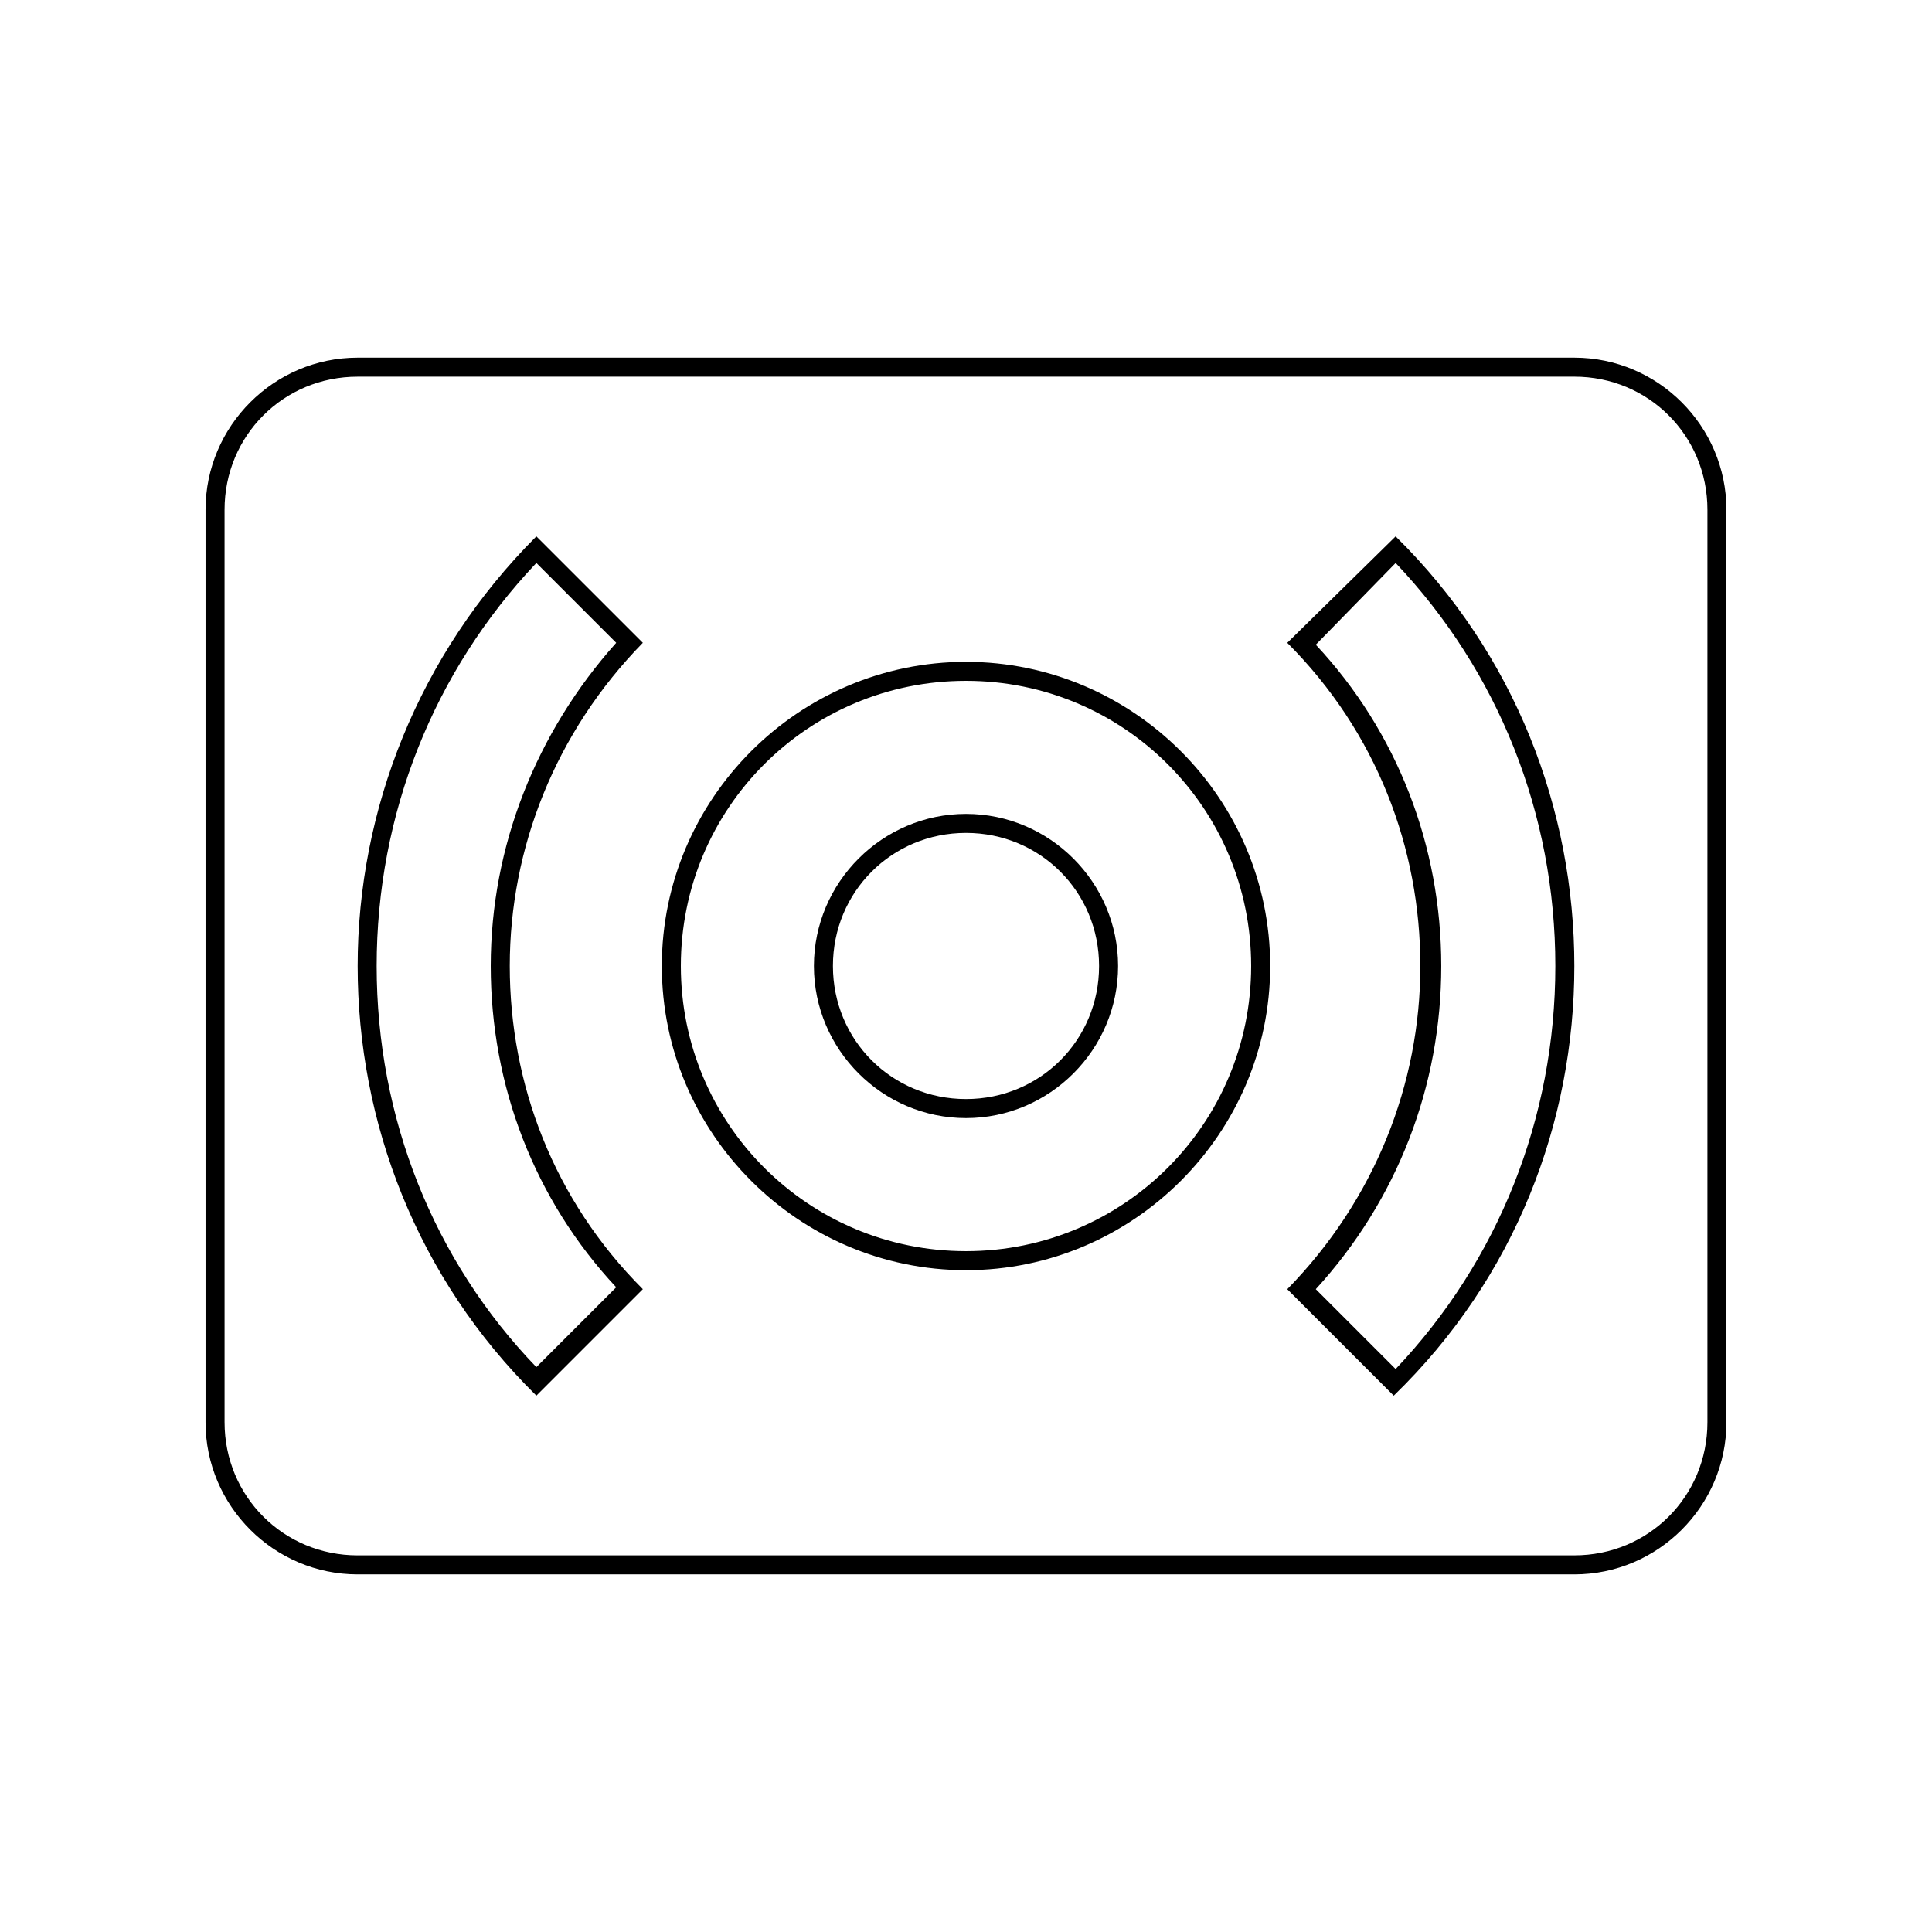
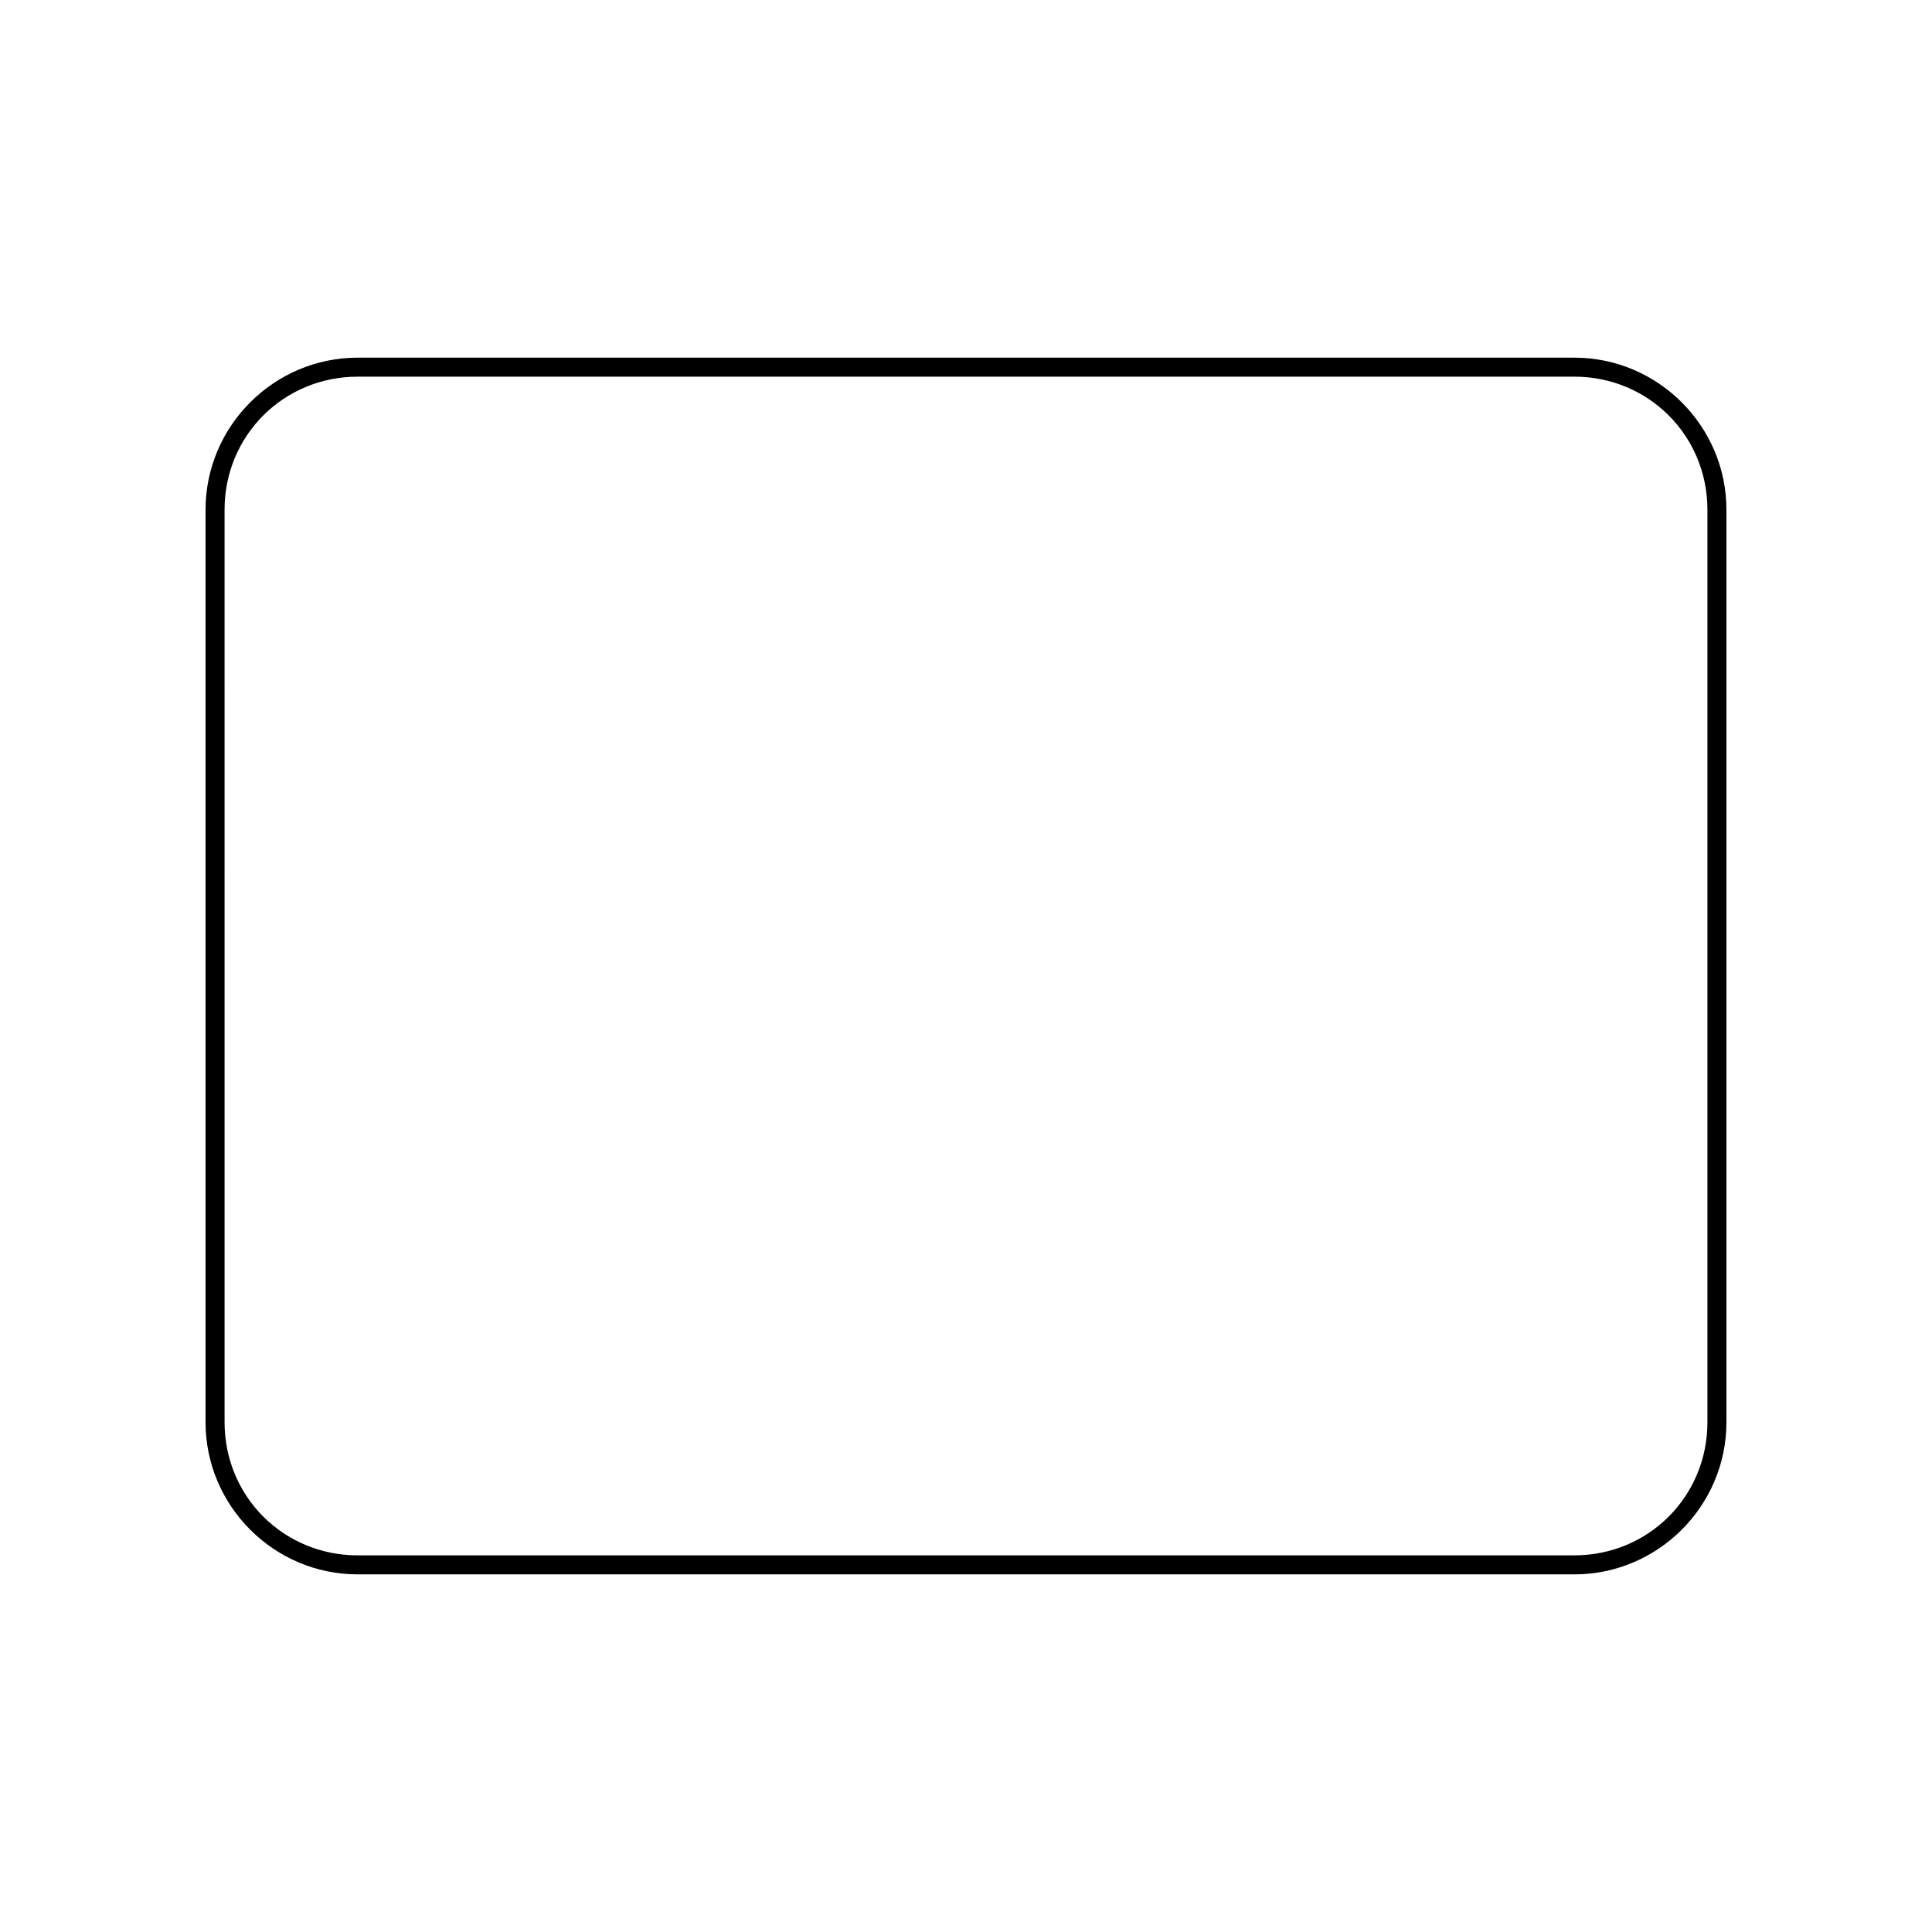
<svg xmlns="http://www.w3.org/2000/svg" fill="#000000" width="800px" height="800px" version="1.1" viewBox="144 144 512 512">
  <g>
    <path d="m561.22 243.82c19.648 0 35.266 15.617 35.266 35.266v241.83c0 19.648-15.617 35.266-35.266 35.266l-322.44 0.004c-19.648 0-35.266-15.617-35.266-35.266l-0.004-241.83c0-19.648 15.617-35.266 35.266-35.266l322.44-0.004m0-5.035h-322.44c-22.168 0-40.305 18.137-40.305 40.305v241.83c0 22.168 18.137 40.305 40.305 40.305h322.44c22.168 0 40.305-18.137 40.305-40.305v-241.83c0-22.168-18.137-40.305-40.305-40.305z" />
-     <path d="m286.14 293.19 21.16 21.16c-21.16 23.68-33.25 53.906-33.25 85.648 0 31.738 11.586 61.969 33.25 85.145l-21.16 21.16c-27.203-28.215-42.32-66-42.32-106.3s15.117-78.094 42.32-106.81m227.72 0c27.207 28.715 42.32 66.504 42.32 106.81s-15.113 78.09-42.32 106.81l-21.16-21.164c21.664-23.68 33.25-53.906 33.25-85.648 0-31.738-11.586-61.969-33.25-85.145l21.16-21.66m-113.86 31.234c41.816 0 75.57 33.754 75.57 75.57s-33.754 75.57-75.57 75.57-75.57-33.754-75.57-75.57c-0.004-41.812 33.754-75.57 75.57-75.57m-113.86-38.289c-31.234 31.238-47.355 72.551-47.355 113.86s15.617 82.625 47.359 113.86l28.215-28.215c-23.68-23.68-35.266-54.41-35.266-85.648 0-31.234 12.09-61.969 35.266-85.648zm227.72 0-28.719 28.215c23.68 23.68 35.266 54.41 35.266 85.648 0 31.234-12.09 61.969-35.266 85.648l28.215 28.215c32.242-31.238 47.863-72.551 47.863-113.86s-15.621-82.625-47.359-113.86zm-113.86 33.254c-44.336 0-80.609 36.273-80.609 80.609s36.273 80.609 80.609 80.609 80.609-36.273 80.609-80.609-36.277-80.609-80.609-80.609z" />
-     <path d="m400 364.73c19.648 0 35.266 15.617 35.266 35.266 0 19.648-15.617 35.266-35.266 35.266s-35.266-15.617-35.266-35.266c-0.004-19.645 15.617-35.266 35.266-35.266m0-5.035c-22.168 0-40.305 18.137-40.305 40.305s18.137 40.305 40.305 40.305 40.305-18.137 40.305-40.305-18.137-40.305-40.305-40.305z" />
  </g>
</svg>